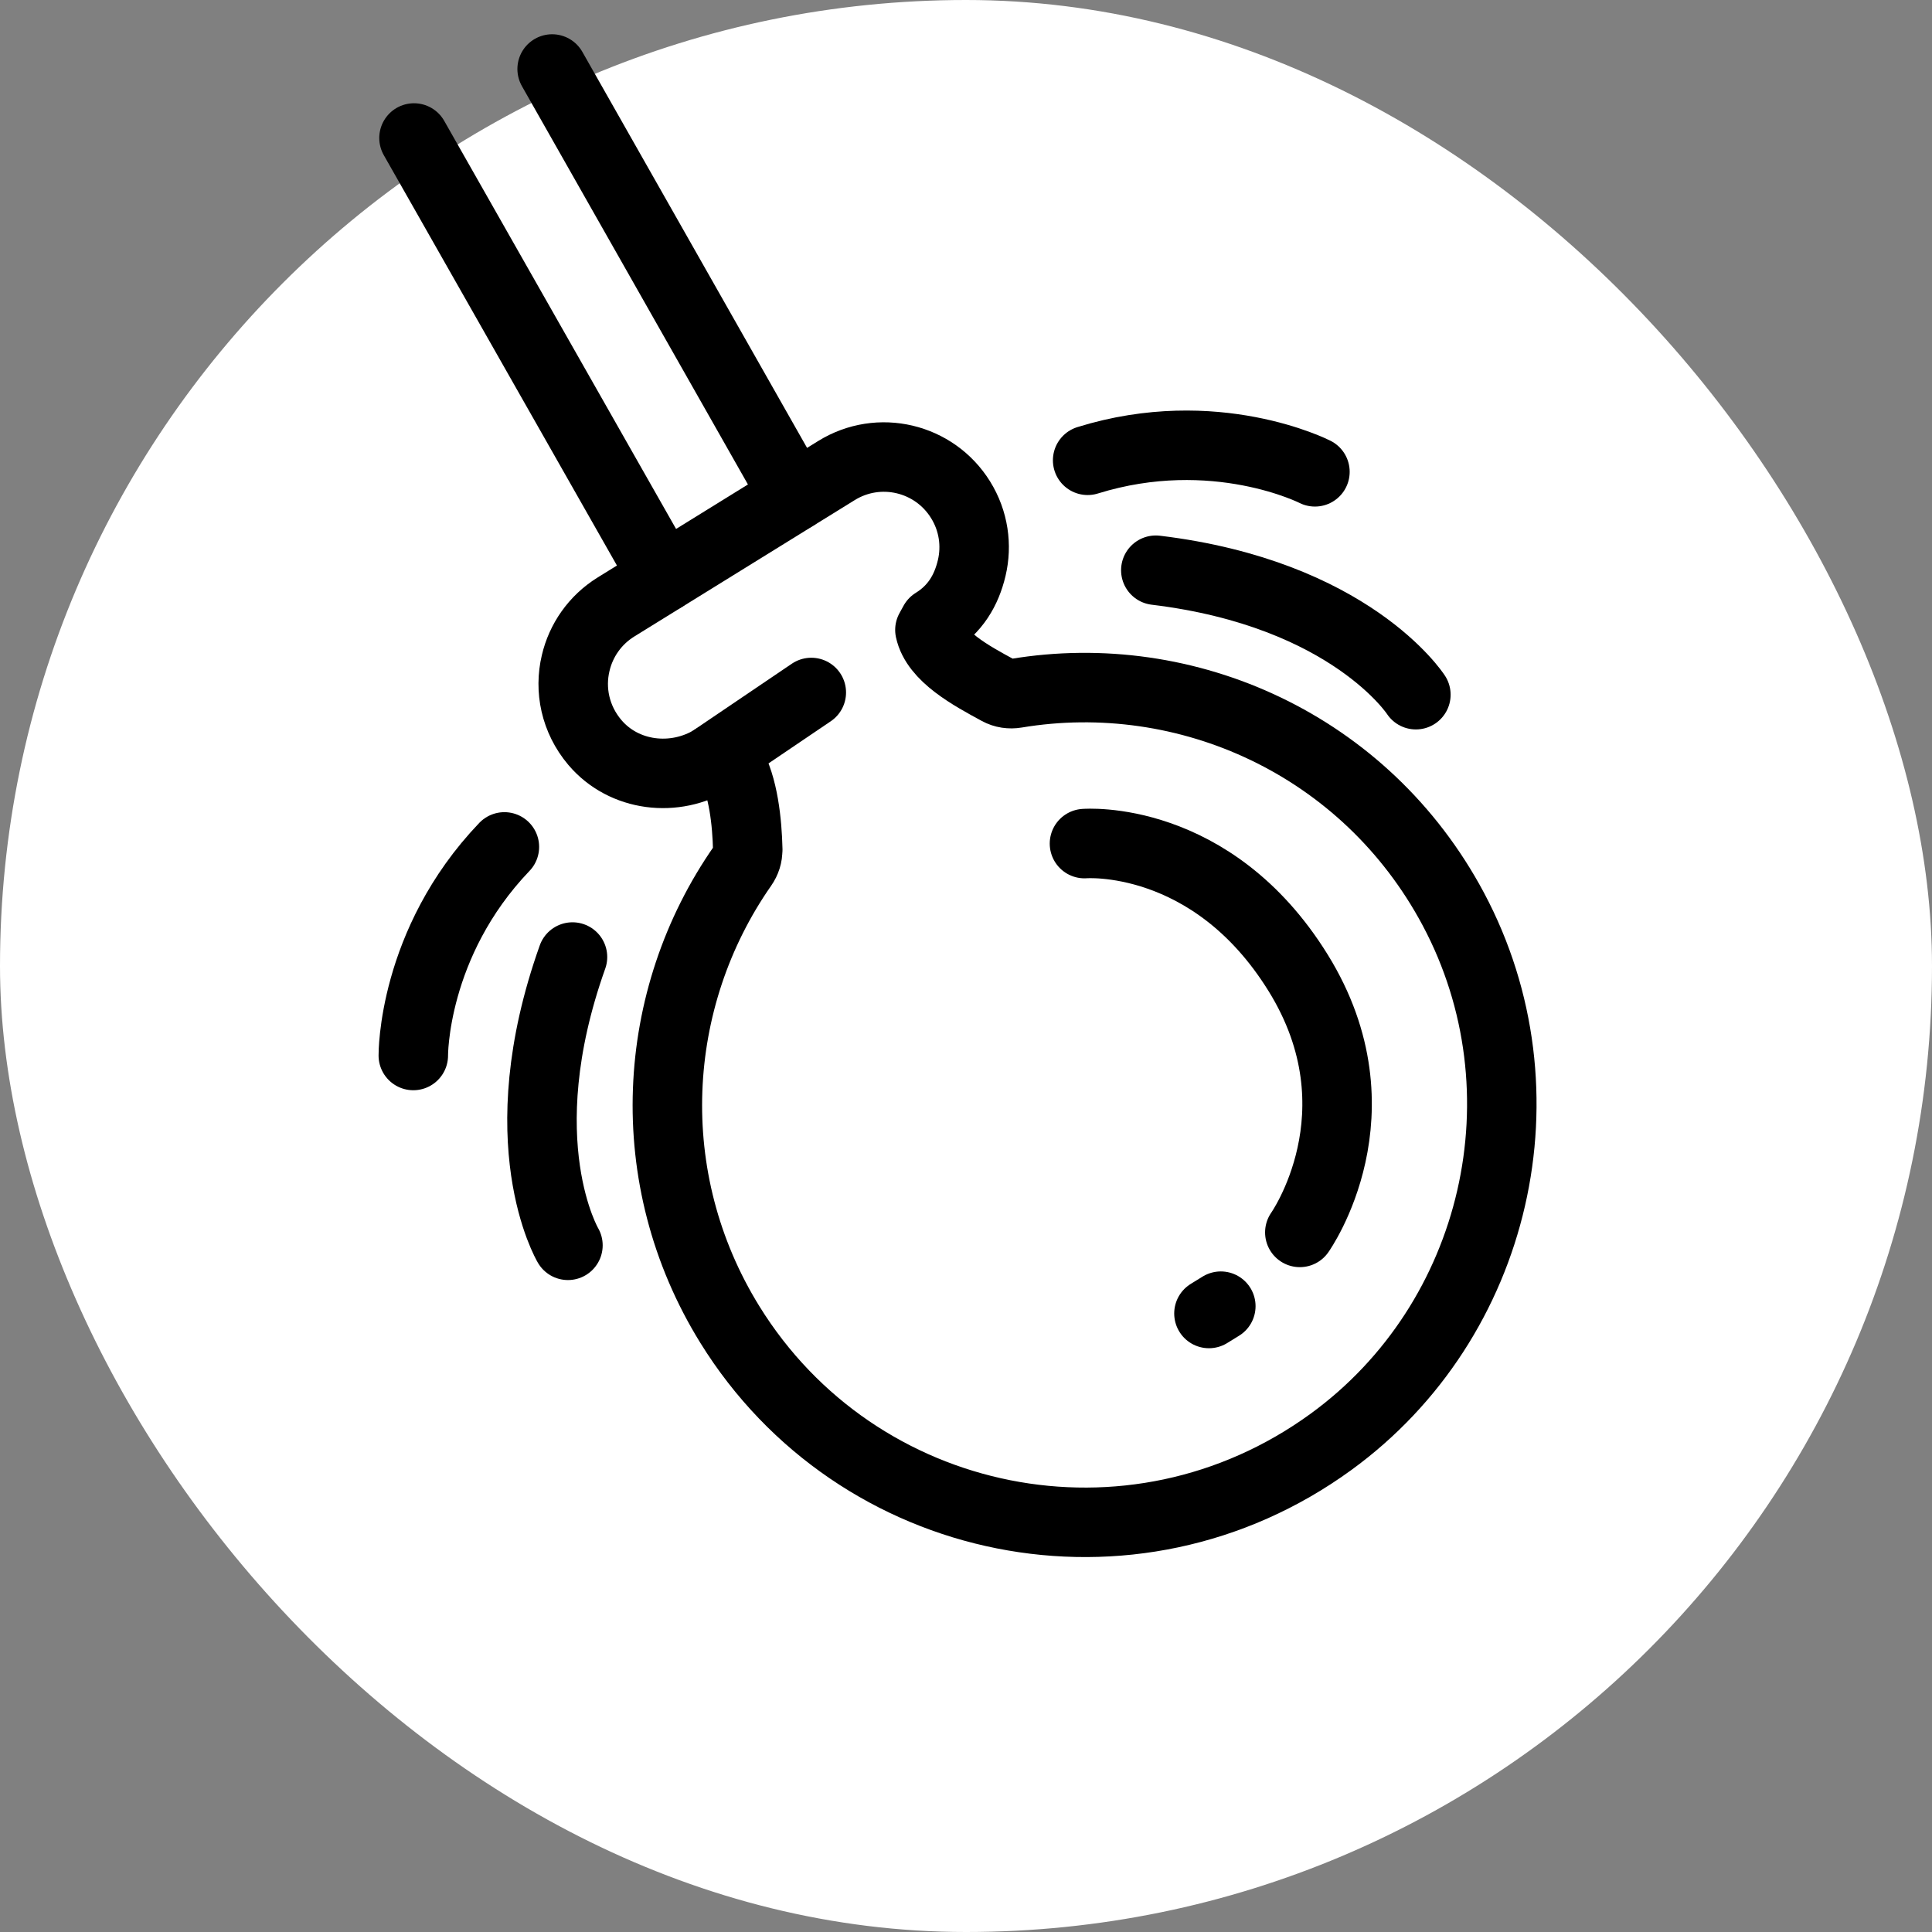
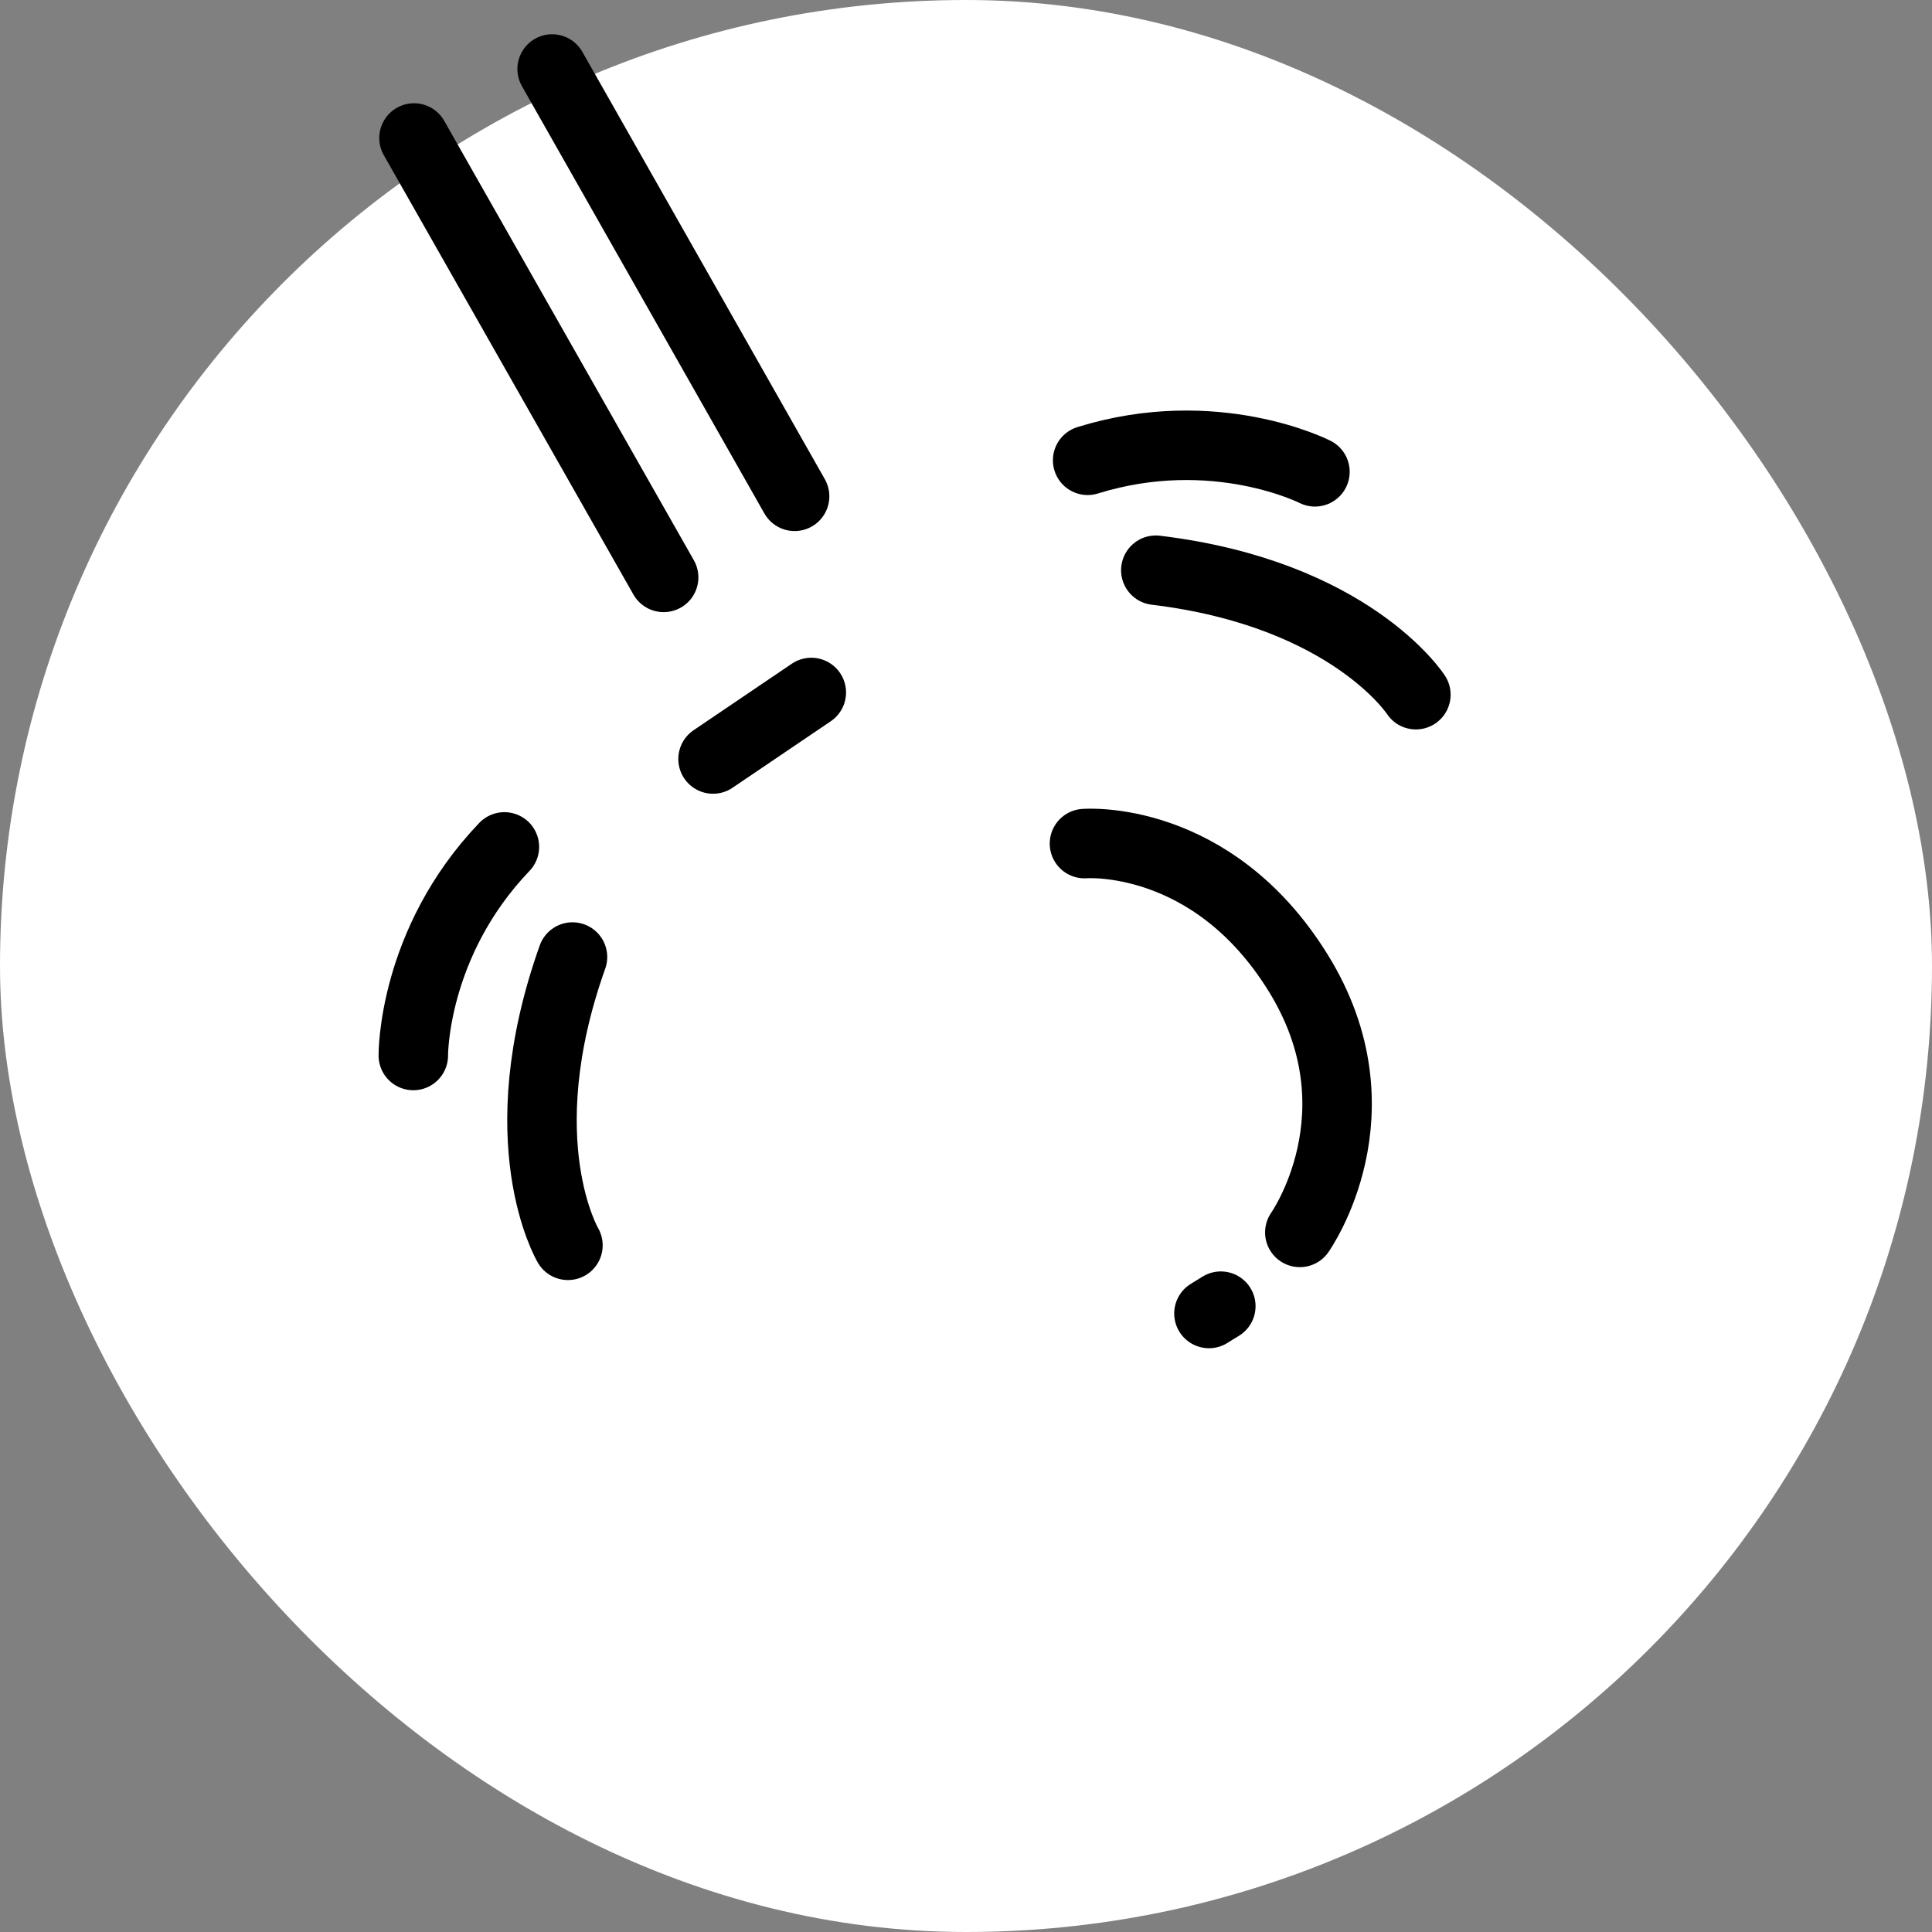
<svg xmlns="http://www.w3.org/2000/svg" fill="none" viewBox="0 0 28 28" height="28" width="28">
  <rect x="0" y="0" width="28" height="28" fill="#808080" stroke="none" />
  <rect fill="white" rx="14" height="28" width="28" />
-   <path stroke-linejoin="round" stroke-linecap="round" stroke-width="1.007" stroke="black" d="M10.837 12.314C10.828 11.925 10.775 11.386 10.58 11.062C10.529 10.978 10.419 10.95 10.335 11.002C9.78 11.345 9.042 11.258 8.62 10.759C8.335 10.421 8.251 9.995 8.343 9.61C8.419 9.284 8.621 8.987 8.927 8.797L12.122 6.82C12.737 6.439 13.542 6.63 13.922 7.244C14.112 7.55 14.16 7.906 14.083 8.231C14.006 8.557 13.844 8.83 13.537 9.02L13.477 9.129C13.559 9.514 14.072 9.791 14.469 10.006C14.547 10.049 14.638 10.062 14.727 10.047C17.198 9.635 19.791 10.79 21.063 13.176C22.469 15.815 21.707 19.138 19.289 20.897C16.41 22.991 12.417 22.168 10.578 19.197C9.267 17.079 9.422 14.468 10.763 12.549C10.811 12.48 10.838 12.399 10.835 12.316L10.837 12.314Z" />
  <path stroke-linejoin="round" stroke-linecap="round" stroke-width="1.007" stroke="black" d="M20.52 10.068C20.52 10.068 19.576 8.605 16.751 8.264" />
  <path stroke-linejoin="round" stroke-linecap="round" stroke-width="1.007" stroke="black" d="M19.057 6.838C19.057 6.838 17.608 6.098 15.763 6.671" />
  <path stroke-linejoin="round" stroke-linecap="round" stroke-miterlimit="10" stroke-width="1.007" stroke="black" d="M11.516 7.193L8.002 1" />
  <path stroke-linejoin="round" stroke-linecap="round" stroke-width="1.007" stroke="black" d="M8.231 18.048C8.231 18.048 7.342 16.551 8.297 13.87" />
  <path stroke-linejoin="round" stroke-linecap="round" stroke-width="1.007" stroke="black" d="M5.99 15.297C5.99 15.297 5.974 13.67 7.31 12.274" />
  <path stroke-linejoin="round" stroke-linecap="round" stroke-miterlimit="10" stroke-width="1.007" stroke="black" d="M9.618 8.368L6 2" />
  <path stroke-linejoin="round" stroke-linecap="round" stroke-width="1.007" stroke="black" d="M18.838 17.861C18.838 17.861 20.069 16.127 18.814 14.1C17.56 12.074 15.717 12.226 15.717 12.226" />
  <path stroke-linejoin="round" stroke-linecap="round" stroke-width="1.007" stroke="black" d="M17.693 18.93L17.521 19.036" />
  <path stroke-linejoin="round" stroke-linecap="round" stroke-width="1.007" stroke="black" d="M11.758 10.036L10.334 11" />
</svg>